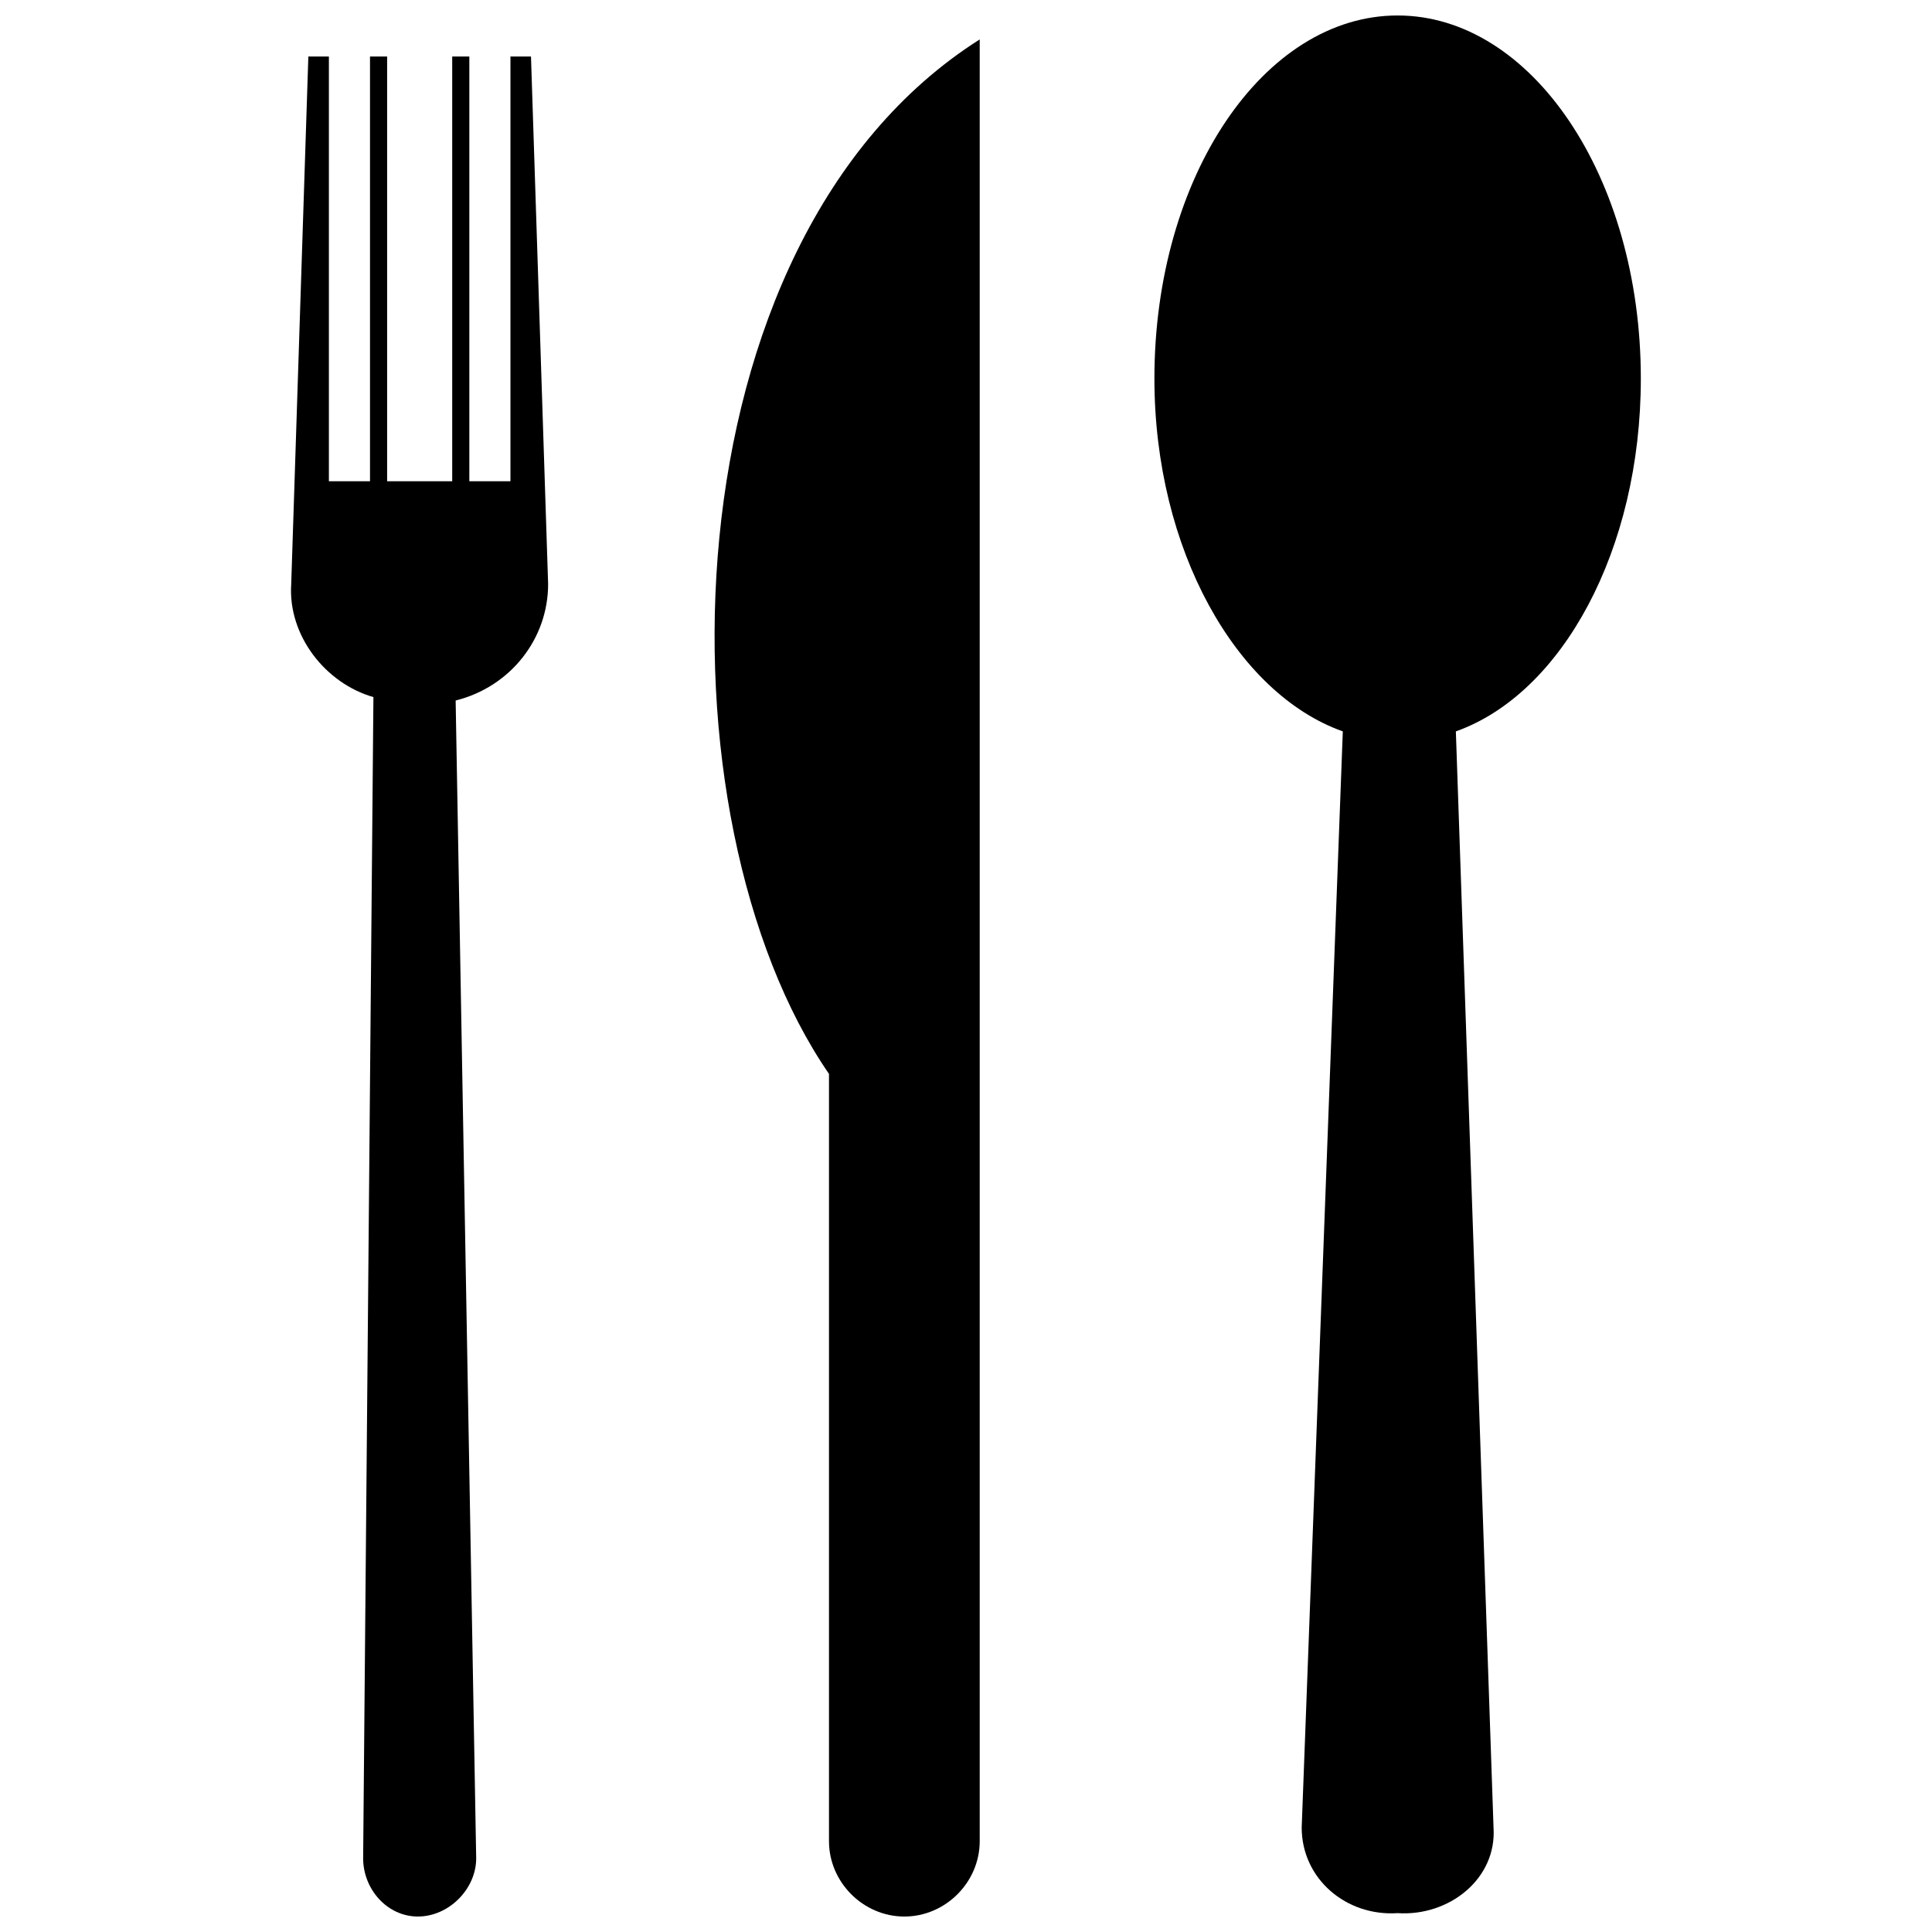
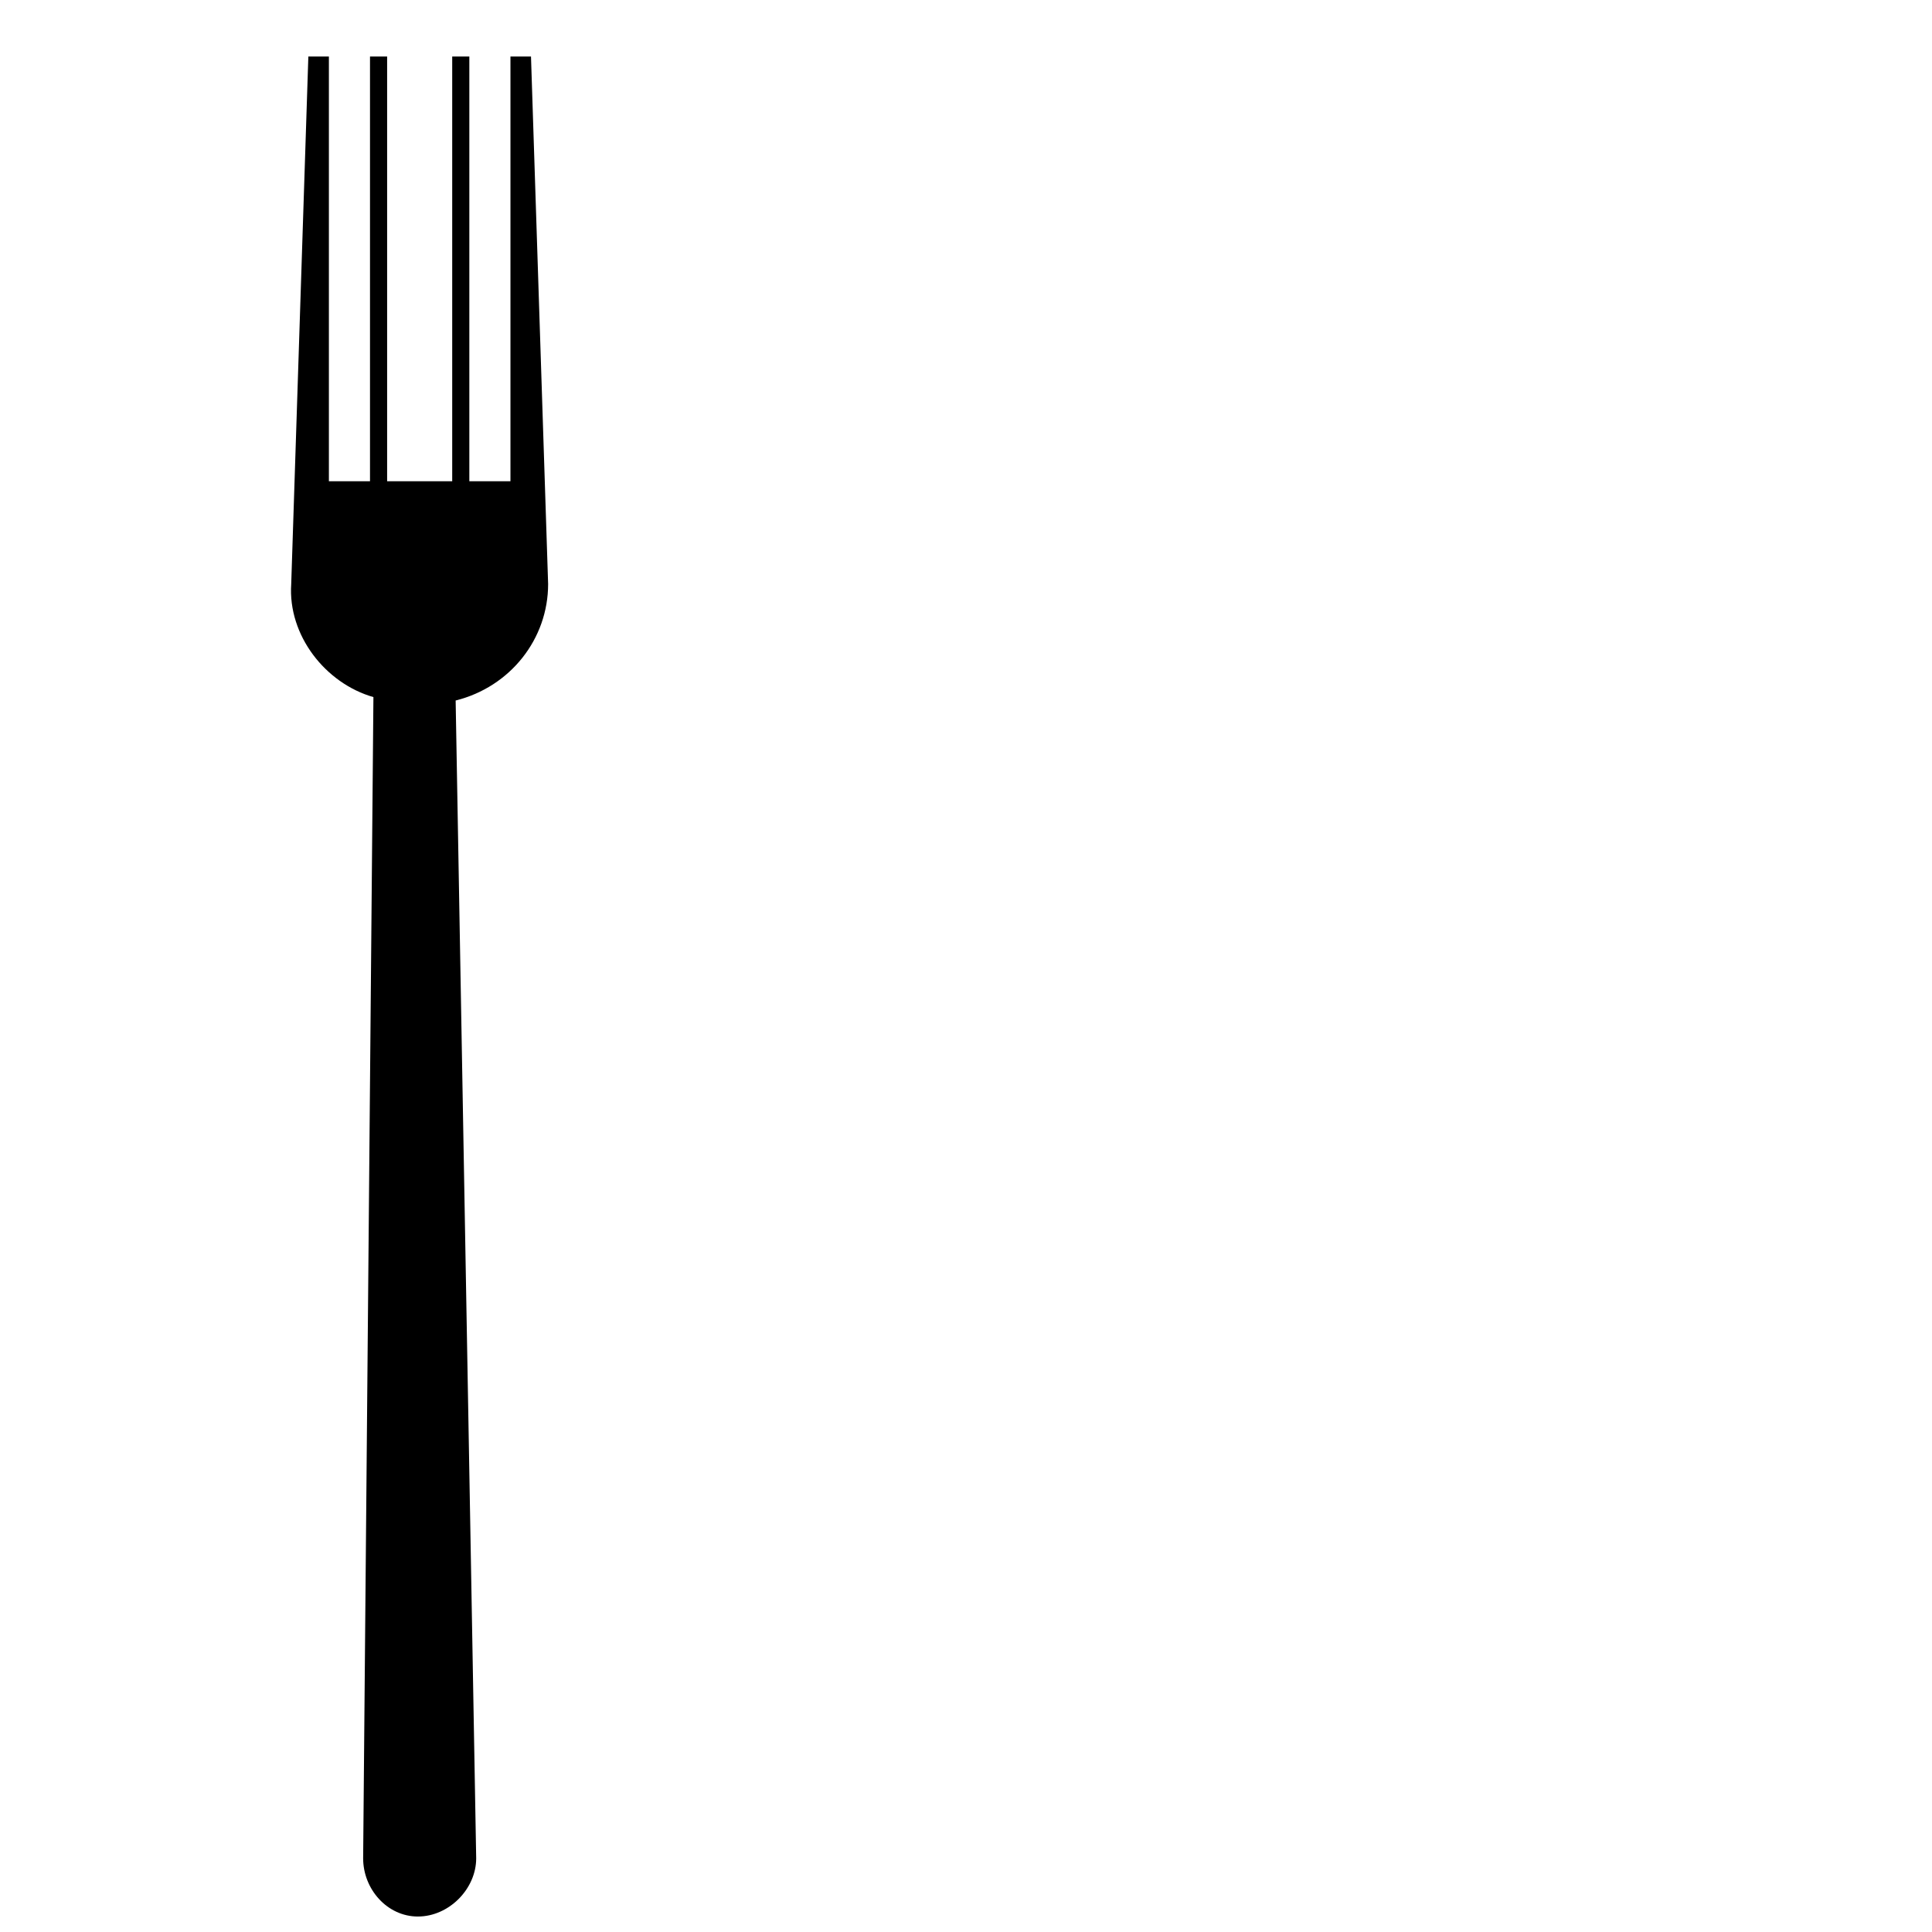
<svg xmlns="http://www.w3.org/2000/svg" width="800px" height="800px" version="1.1" viewBox="144 144 512 512">
  <defs>
    <clipPath id="c">
      <path d="m333 154h71v497.9h-71z" />
    </clipPath>
    <clipPath id="b">
      <path d="m221 158h69v493.9h-69z" />
    </clipPath>
    <clipPath id="a">
-       <path d="m449 148.09h130v503.81h-130z" />
-     </clipPath>
+       </clipPath>
  </defs>
  <g>
    <g clip-path="url(#c)">
-       <path d="m403.63 154.45c-84.422 53.559-86.238 206.97-39.941 274.14v203.34c0 10.895 9.078 19.973 19.973 19.973 10.895 0 19.973-9.078 19.973-19.973v-477.48z" fill-rule="evenodd" />
-     </g>
+       </g>
    <g clip-path="url(#b)">
      <path d="m254.76 651.9c-8.168 0-14.523-7.262-14.523-15.434l2.723-307.73c-12.707-3.633-22.695-16.34-21.785-29.957l4.539-139.8h5.445v112.56h10.895v-112.56h4.539v112.56h17.246v-112.56h4.539v112.56h10.895v-112.56h5.445l4.539 139.8c0 14.523-9.984 27.234-24.508 30.863l5.445 306.82c0 8.168-7.262 15.434-15.434 15.434z" fill-rule="evenodd" />
    </g>
    <g clip-path="url(#a)">
-       <path d="m514.38 651c-13.617 0.906-25.418-9.078-25.418-22.695l10.895-290.48c-28.141-9.984-49.926-48.113-49.926-93.5 0-53.559 29.047-96.223 64.453-96.223 35.402 0 64.453 42.664 64.453 96.223 0 45.387-20.879 83.516-49.02 93.5l9.984 290.48c0.906 13.617-11.801 23.602-25.418 22.695z" fill-rule="evenodd" />
-     </g>
+       </g>
  </g>
</svg>